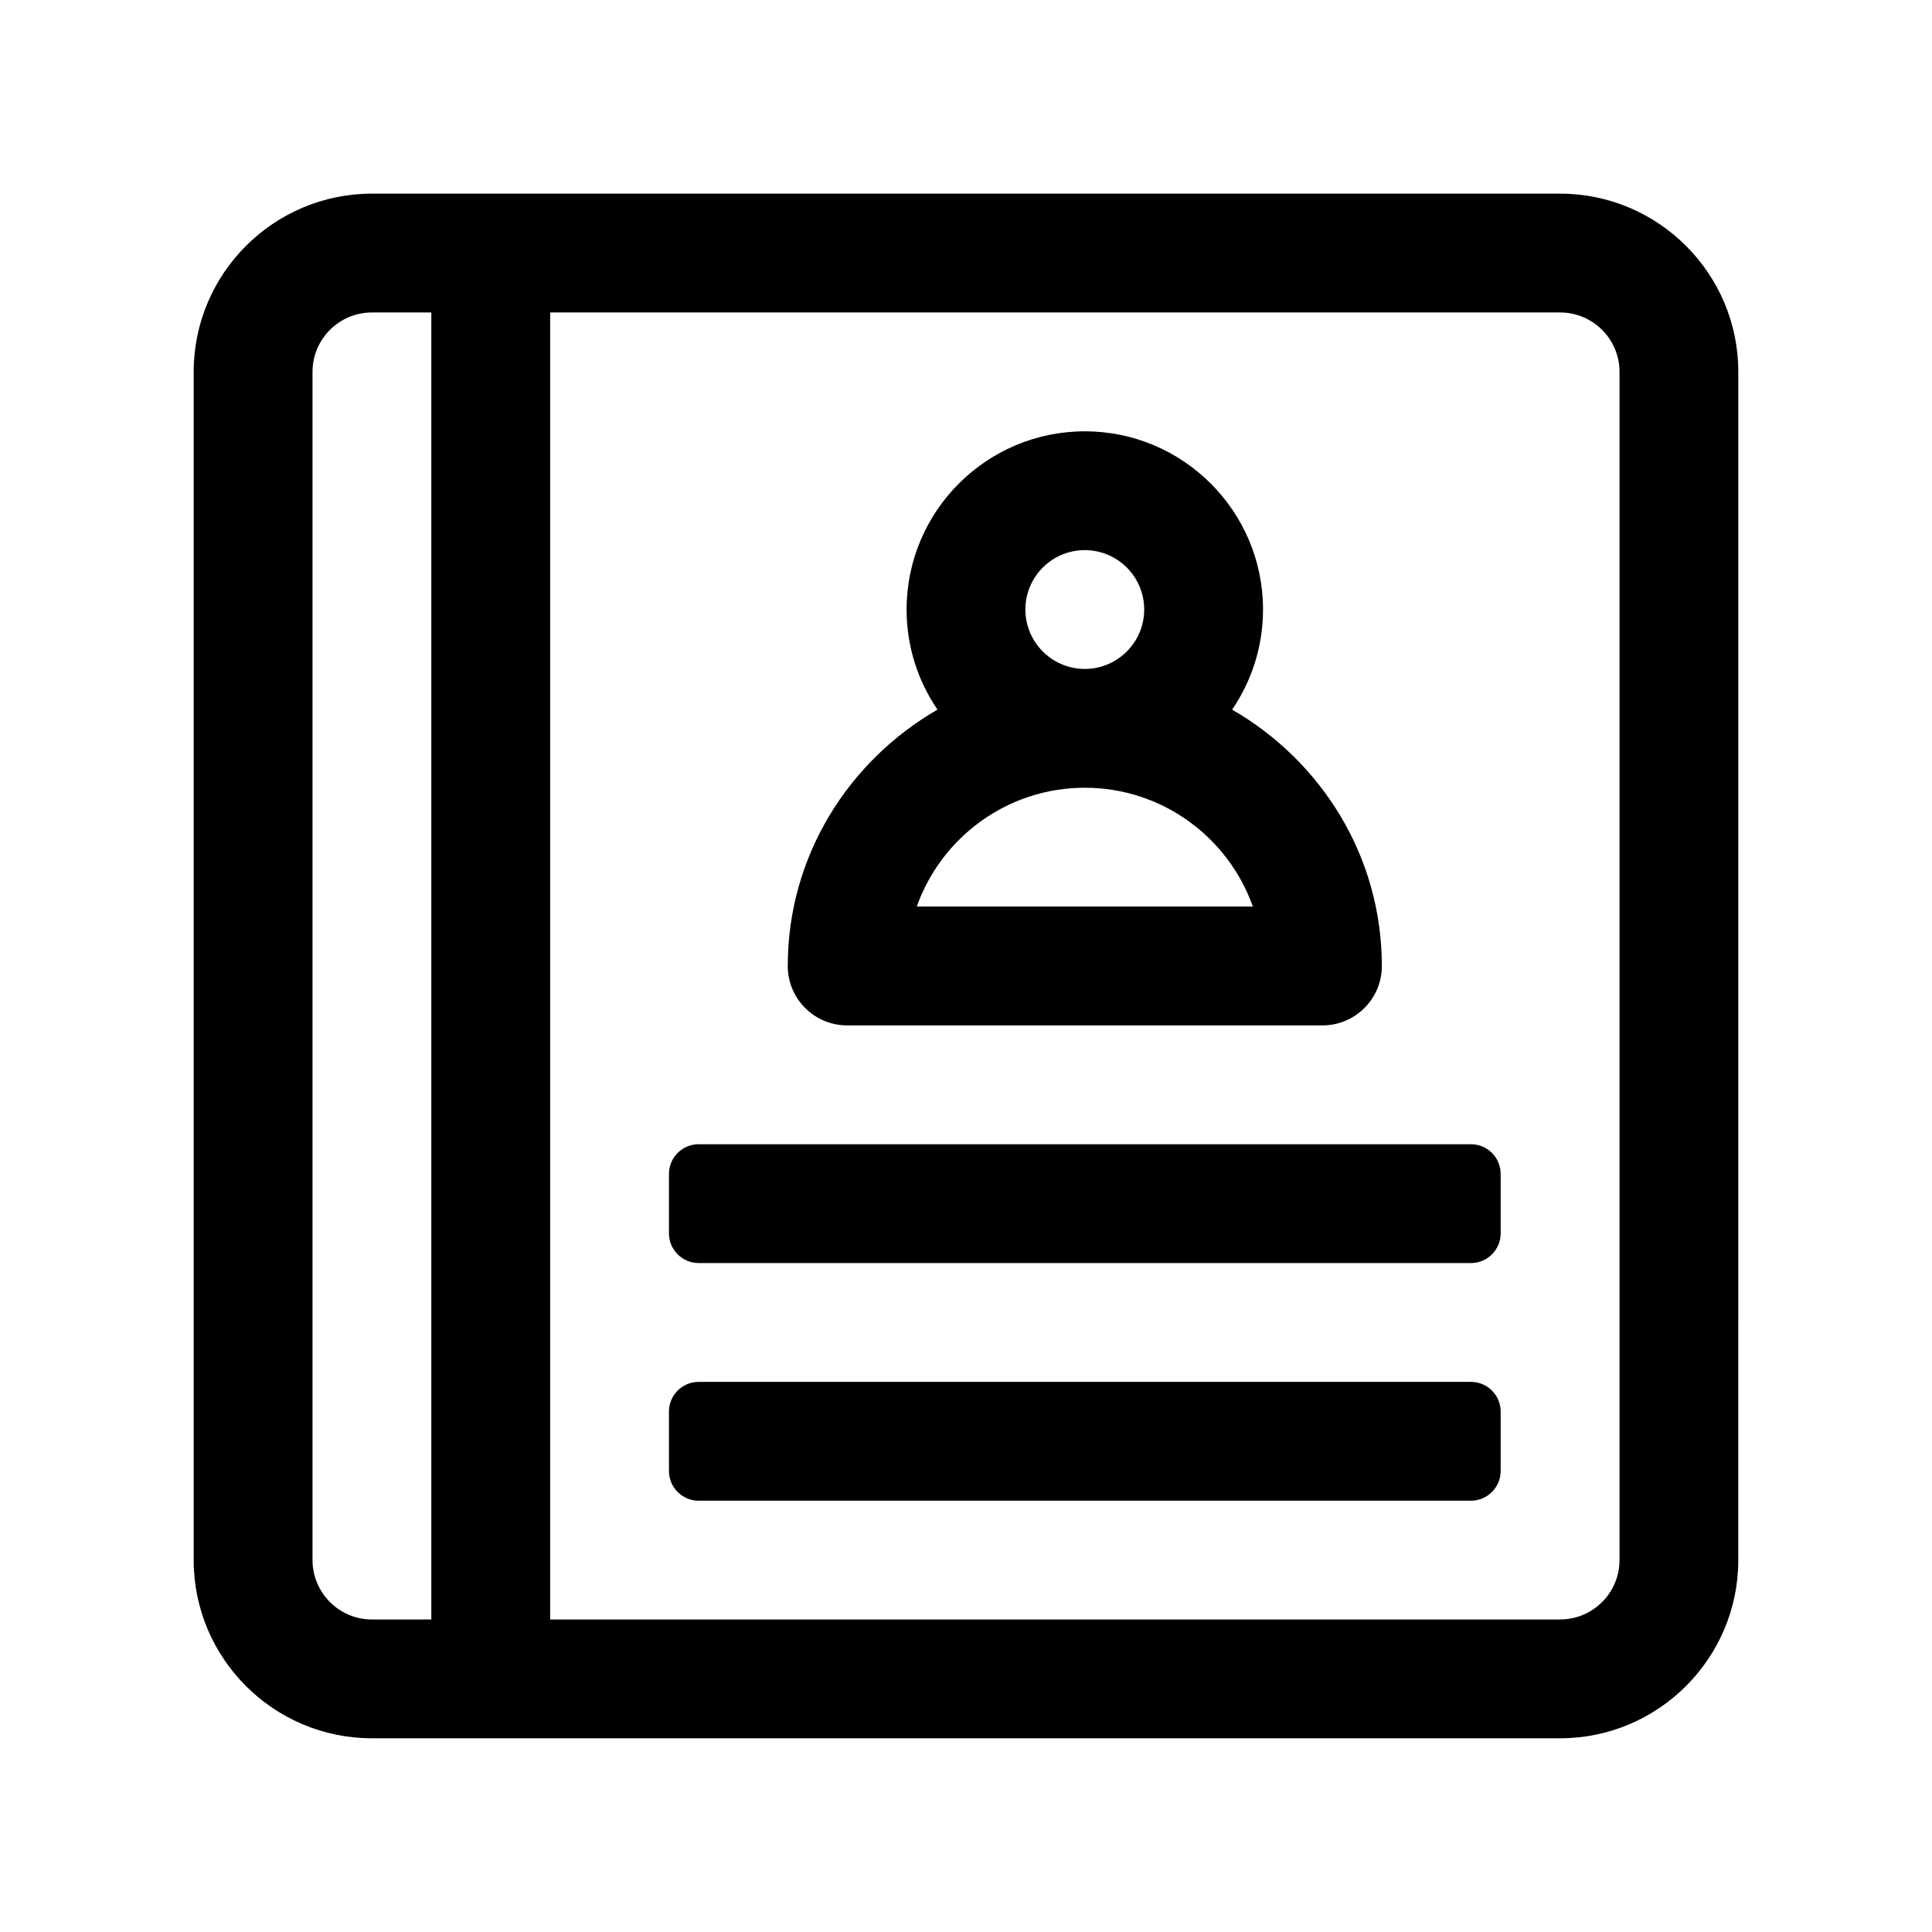
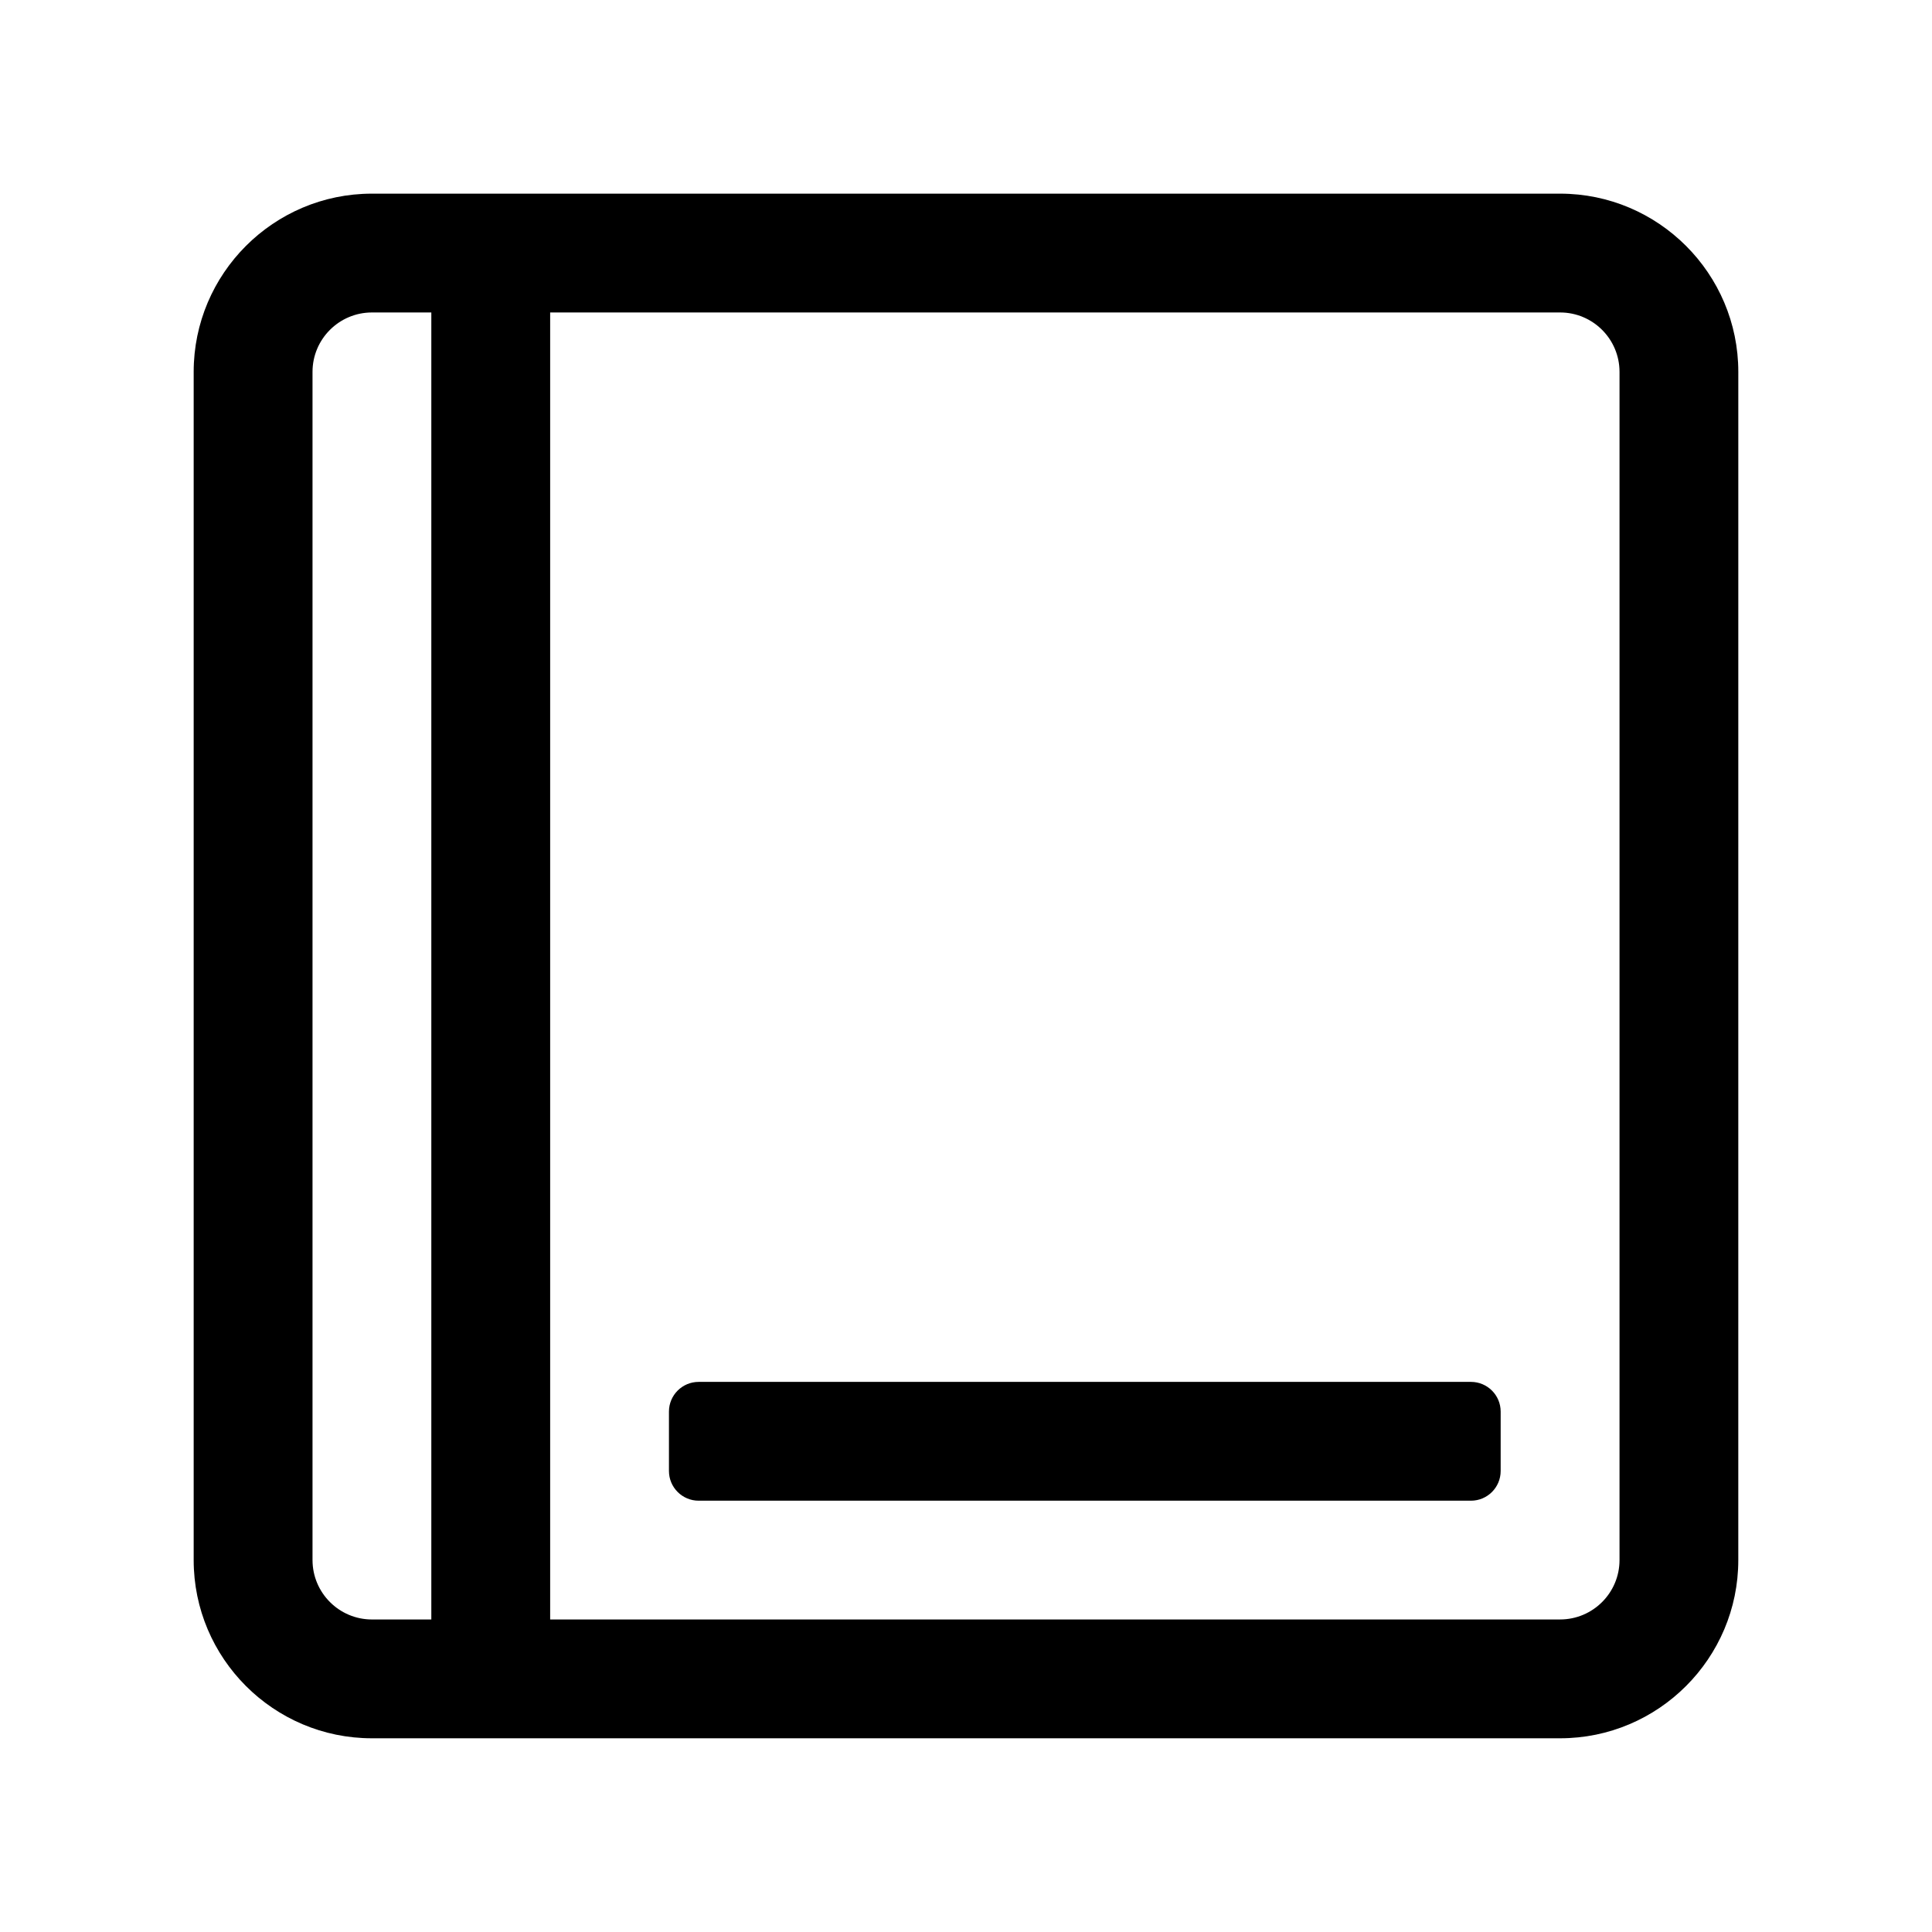
<svg xmlns="http://www.w3.org/2000/svg" fill="#000000" width="800px" height="800px" version="1.1" viewBox="144 144 512 512">
  <g>
-     <path d="m368.51 415.74h125.95c8.695 0 15.742-7.043 15.742-15.742 0-29.129-16.09-54.328-39.676-67.941 5.16-7.57 8.188-16.695 8.188-26.523 0-26.047-21.188-47.23-47.23-47.23-26.047 0-47.23 21.188-47.23 47.23 0 9.828 3.027 18.957 8.188 26.523-23.59 13.613-39.68 38.809-39.68 67.941 0 8.699 7.051 15.742 15.746 15.742zm47.23-110.21c0-8.688 7.062-15.742 15.742-15.742s15.742 7.055 15.742 15.742-7.062 15.742-15.742 15.742c-8.676 0-15.742-7.055-15.742-15.742zm15.746 47.23c20.527 0 38.039 13.16 44.535 31.488h-89.066c6.492-18.328 24.004-31.488 44.531-31.488z" />
    <path d="m557.44 195.32h-314.88c-26.047 0-47.234 21.188-47.234 47.234v314.88c0 26.047 21.188 47.23 47.23 47.23h314.88c26.047 0 47.23-21.188 47.23-47.23l0.004-314.88c0-26.047-21.188-47.234-47.234-47.234zm-330.62 362.11v-314.88c0-8.688 7.062-15.742 15.742-15.742h15.742v346.37h-15.738c-8.68 0-15.746-7.059-15.746-15.746zm346.37 0c0 8.688-7.062 15.742-15.742 15.742l-267.65 0.004v-346.37h267.65c8.68 0 15.742 7.055 15.742 15.742z" />
-     <path d="m329.15 478.72h204.67c4.348 0 7.871-3.523 7.871-7.871v-15.742c0-4.348-3.523-7.871-7.871-7.871h-204.67c-4.348 0-7.871 3.523-7.871 7.871v15.742c0 4.348 3.527 7.871 7.871 7.871z" />
    <path d="m329.15 541.7h204.67c4.348 0 7.871-3.523 7.871-7.871v-15.742c0-4.348-3.523-7.871-7.871-7.871h-204.67c-4.348 0-7.871 3.523-7.871 7.871v15.742c0 4.344 3.527 7.871 7.871 7.871z" />
  </g>
</svg>